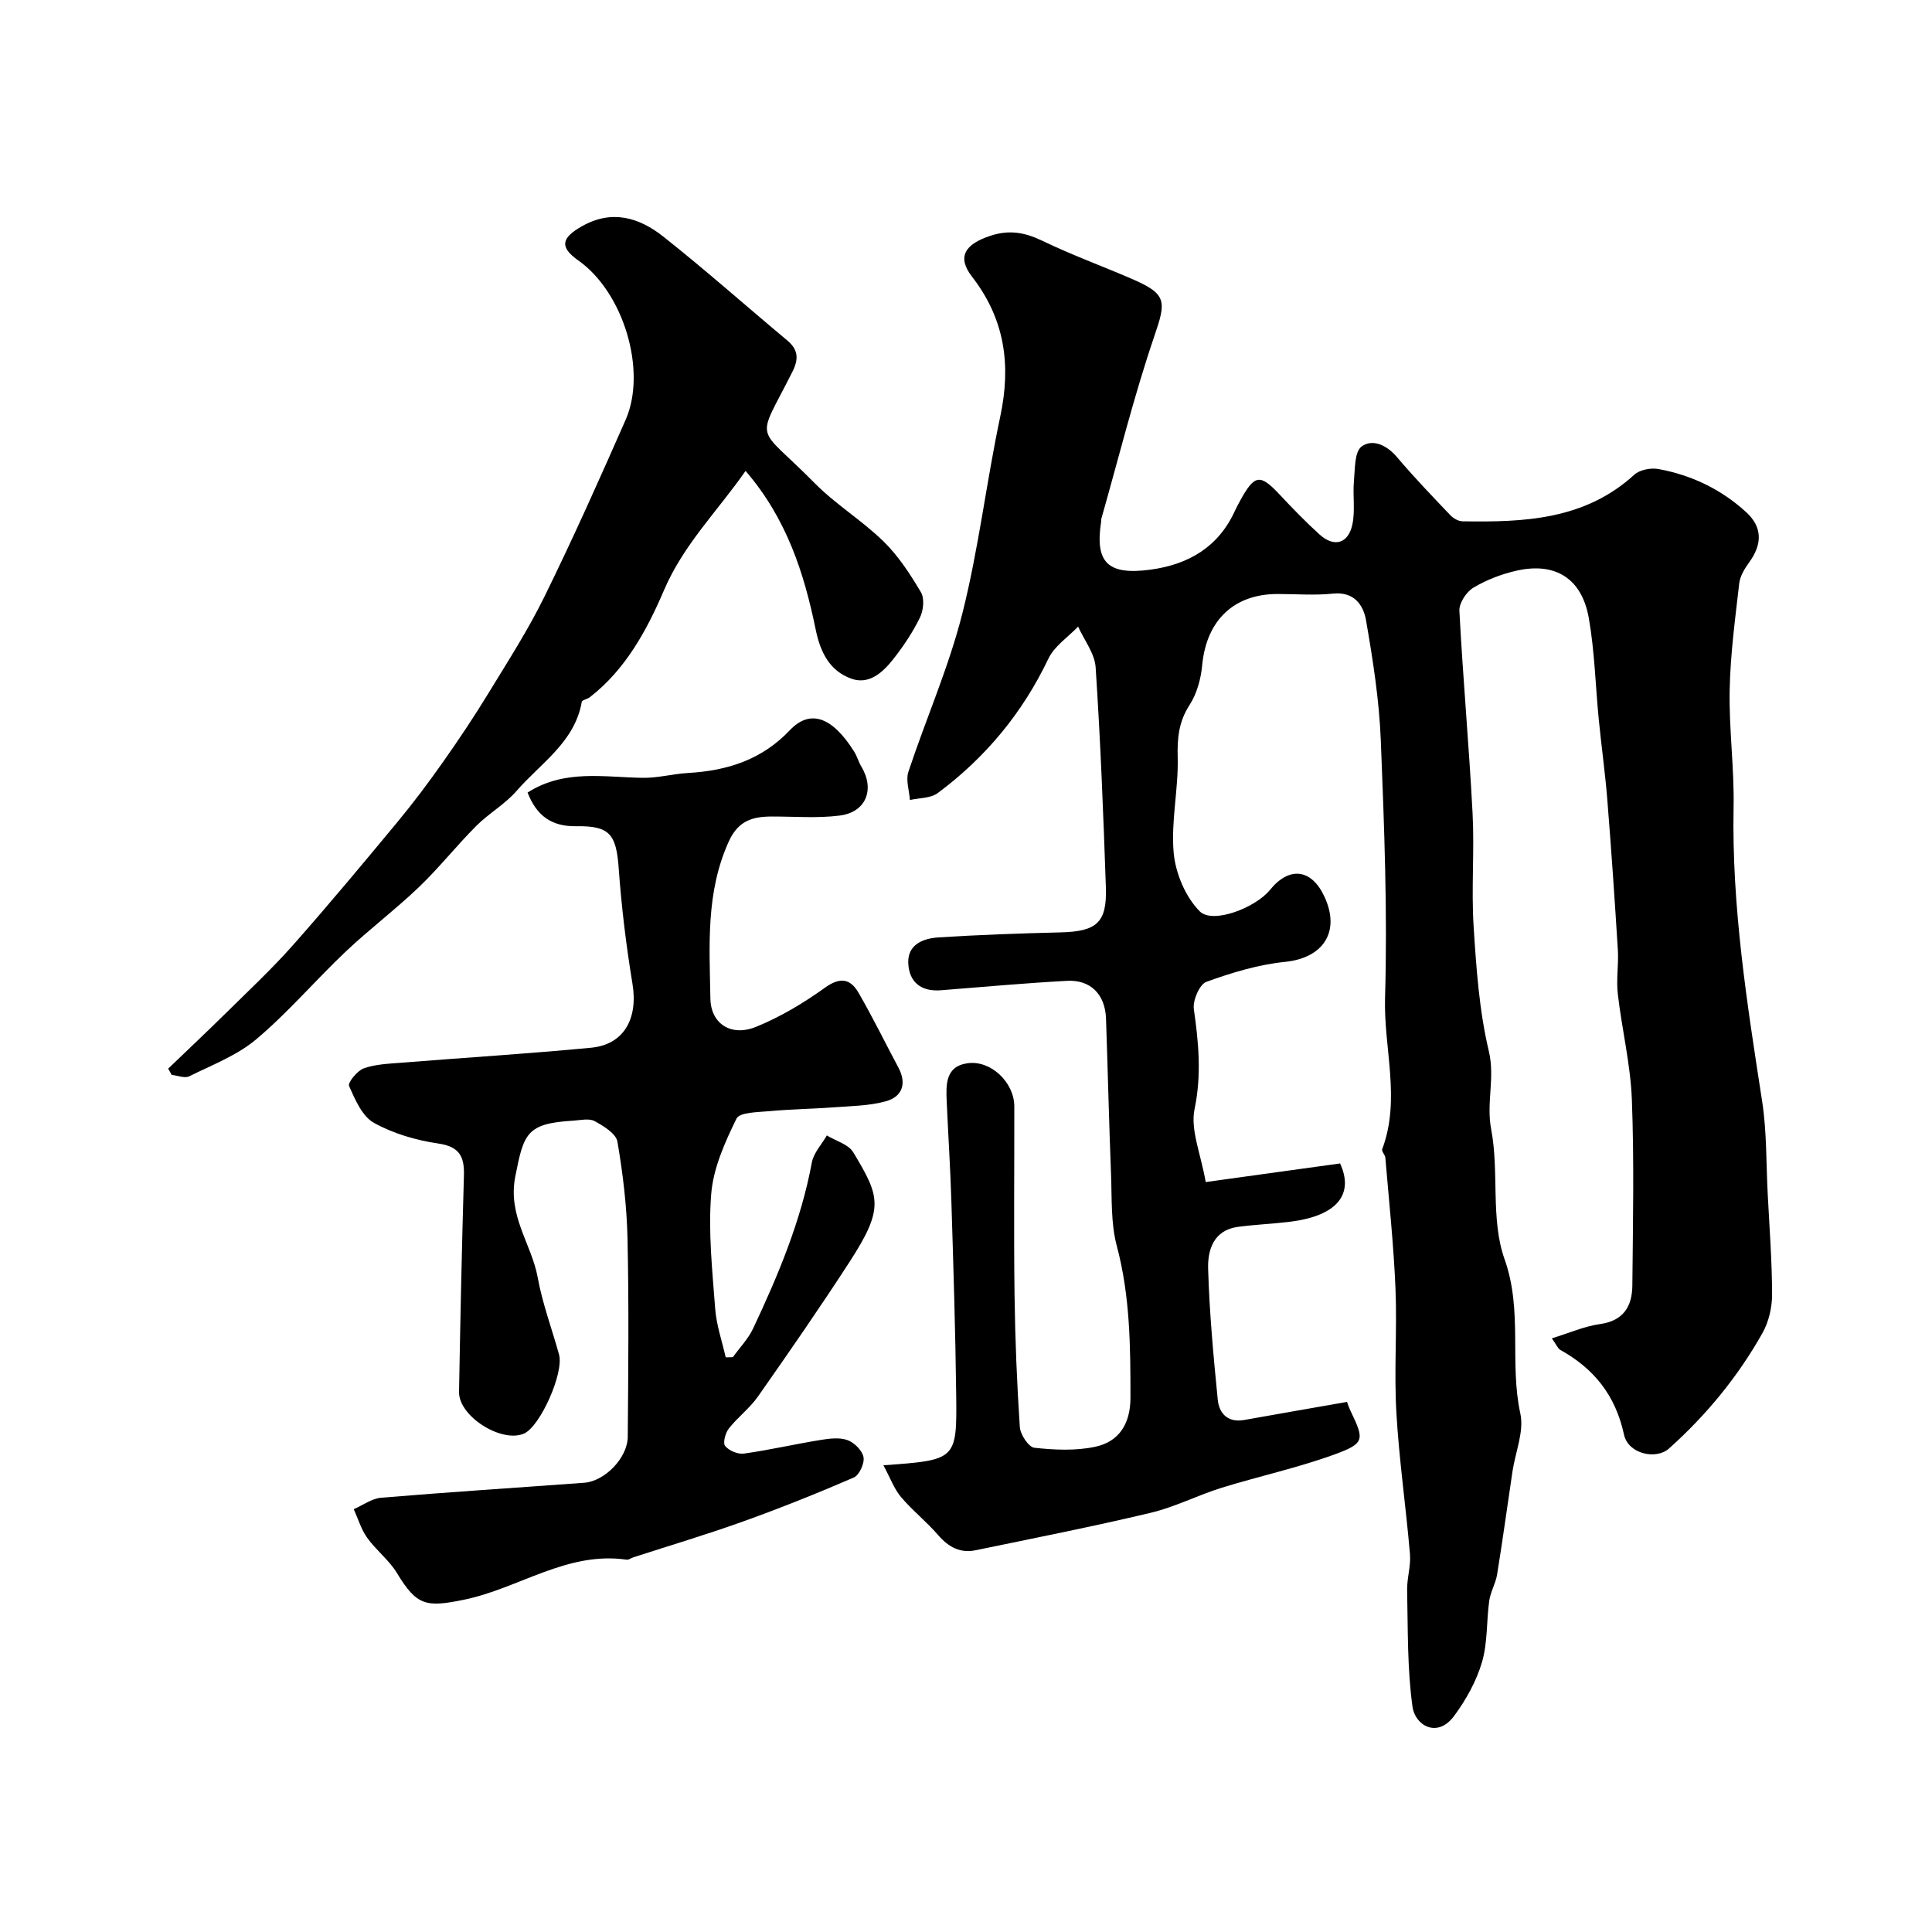
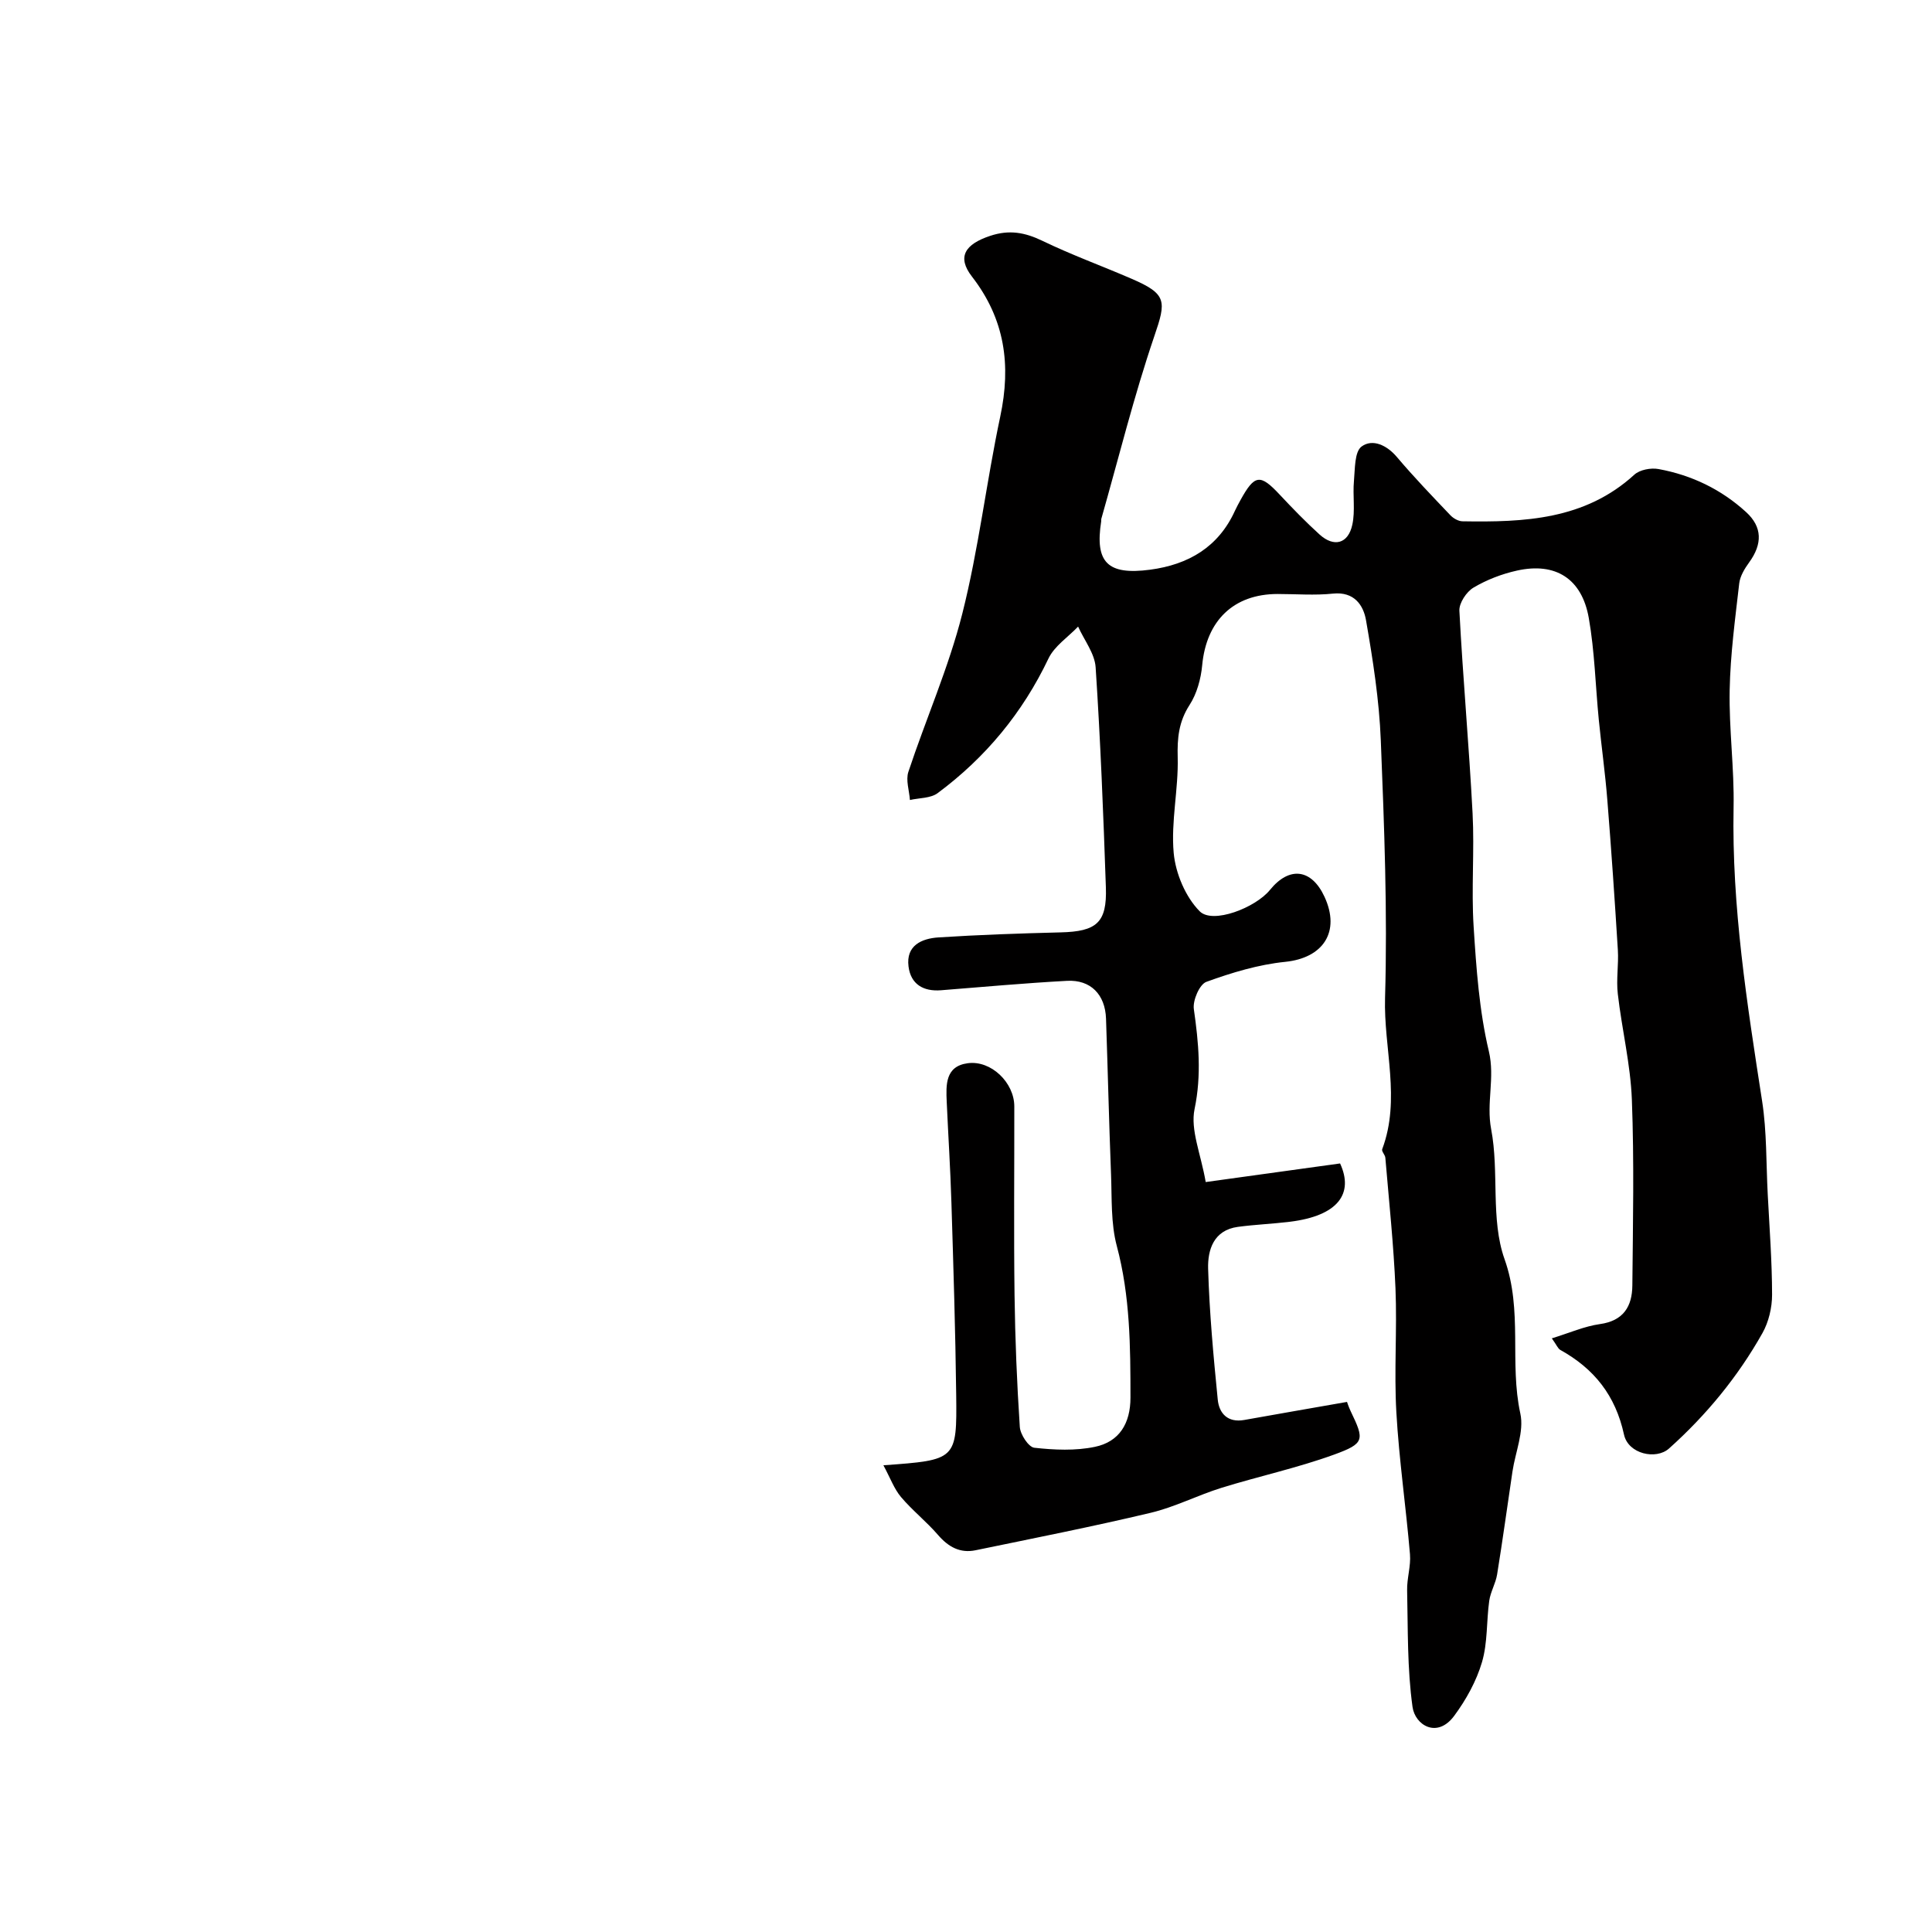
<svg xmlns="http://www.w3.org/2000/svg" enable-background="new 0 0 400 400" viewBox="0 0 400 400">
  <g fill="#010000">
    <path d="m182.9 303.37c15.1-1.09 15.23-1.09 15.07-14.6-.16-13.27-.58-26.54-.99-39.8-.21-6.94-.66-13.87-.97-20.81-.16-3.53-.33-7.4 4.34-8.03 4.85-.66 9.64 4.02 9.65 8.92.02 13.03-.12 26.06.05 39.09.12 9.1.49 18.21 1.09 27.29.1 1.56 1.81 4.17 3 4.31 4.14.46 8.51.66 12.56-.19 5.05-1.05 7.35-4.85 7.35-10.18 0-10.56-.06-21.04-2.83-31.41-1.25-4.69-1-9.82-1.19-14.76-.42-10.76-.67-21.54-1.04-32.3-.17-4.98-3.17-8.09-8.06-7.83-8.7.47-17.39 1.26-26.08 1.95-3.7.3-6.29-1.26-6.75-4.92-.56-4.36 2.73-5.79 6.2-6.02 8.41-.54 16.84-.83 25.27-1.04 7.47-.18 9.64-2 9.39-9.32-.52-15.19-1.12-30.39-2.12-45.56-.19-2.88-2.37-5.62-3.63-8.43-2.09 2.19-4.91 4.03-6.14 6.62-5.36 11.24-13.02 20.49-22.94 27.86-1.46 1.08-3.8.98-5.74 1.42-.14-1.96-.89-4.11-.32-5.83 3.63-10.95 8.34-21.59 11.16-32.73 3.39-13.41 4.98-27.26 7.86-40.82 2.27-10.67.98-20.16-5.86-28.99-3.17-4.09-1.41-6.71 3.78-8.43 3.94-1.31 7.18-.72 10.81 1.03 6 2.9 12.3 5.19 18.43 7.84 7.38 3.18 7.23 4.62 4.74 11.9-4.23 12.42-7.38 25.21-10.98 37.84-.04.15.01.33-.02.5-1.33 8.49 1.31 11.18 10.13 10.01 7.9-1.05 14.14-4.66 17.57-12.22.34-.74.74-1.46 1.13-2.18 2.94-5.34 4.08-5.47 8.11-1.16 2.67 2.85 5.39 5.66 8.28 8.28 2.98 2.69 5.91 1.92 6.77-2.02.64-2.91.06-6.06.34-9.07.23-2.49.1-6.05 1.59-7.14 2.24-1.64 5.2-.31 7.31 2.19 3.52 4.16 7.31 8.1 11.07 12.05.62.65 1.66 1.24 2.51 1.25 12.76.21 25.32-.29 35.57-9.65 1.12-1.03 3.43-1.46 5-1.17 6.85 1.25 12.99 4.2 18.15 8.92 3.36 3.07 3.4 6.58.63 10.4-.93 1.28-1.88 2.83-2.06 4.34-.84 7.35-1.84 14.72-1.98 22.09-.16 8.09.97 16.21.81 24.3-.4 20.53 2.79 40.66 5.91 60.83.98 6.33.82 12.85 1.16 19.28.36 6.93.89 13.86.9 20.8 0 2.66-.7 5.63-2 7.94-5.08 9.03-11.61 16.97-19.34 23.89-2.67 2.39-8.44 1.15-9.32-2.89-1.77-8.12-6.18-13.63-13.18-17.52-.5-.28-.75-.99-1.76-2.4 3.67-1.13 6.74-2.5 9.95-2.95 4.9-.68 6.68-3.68 6.72-7.99.12-12.83.39-25.68-.1-38.49-.28-7.31-2.07-14.56-2.91-21.87-.35-2.99.19-6.07.01-9.09-.64-10.36-1.35-20.73-2.18-31.08-.44-5.56-1.22-11.08-1.77-16.63-.69-7.02-.85-14.13-2.07-21.05-1.44-8.16-6.9-11.57-14.85-9.81-3.13.69-6.28 1.9-9.02 3.53-1.45.86-3 3.19-2.92 4.78.73 13.98 2 27.94 2.73 41.92.41 7.81-.28 15.69.22 23.49.55 8.65 1.16 17.42 3.15 25.8 1.31 5.52-.57 10.66.48 16.15 1.69 8.84-.16 18.66 2.77 26.89 3.81 10.7.97 21.45 3.27 31.97.81 3.7-1.03 7.98-1.63 12-1.06 7.11-2.03 14.23-3.18 21.32-.3 1.86-1.37 3.59-1.63 5.45-.59 4.23-.31 8.67-1.5 12.7-1.16 3.94-3.29 7.78-5.75 11.11-3.54 4.79-8.11 1.91-8.63-1.83-1.11-7.95-.94-16.08-1.12-24.15-.06-2.48.8-5.01.59-7.47-.83-9.81-2.26-19.57-2.82-29.39-.49-8.52.17-17.11-.18-25.64-.38-9.03-1.34-18.04-2.1-27.06-.05-.61-.82-1.33-.65-1.77 3.89-10.37.28-20.92.59-31.36.52-17.74-.17-35.54-.88-53.29-.33-8.32-1.63-16.64-3.06-24.86-.54-3.12-2.44-5.97-6.83-5.52-3.79.4-7.66.08-11.49.08-9.11.01-14.74 5.53-15.6 14.75-.26 2.82-1.1 5.88-2.61 8.22-2.25 3.48-2.57 6.86-2.46 10.88.17 6.58-1.42 13.25-.83 19.76.39 4.23 2.44 9.11 5.38 12.08 2.69 2.72 11.56-.73 14.55-4.42 4.01-4.95 8.61-4.38 11.29 1.41 3.36 7.26-.27 12.68-8.13 13.48-5.54.56-11.06 2.23-16.32 4.14-1.42.51-2.85 3.84-2.6 5.63.99 6.94 1.63 13.61.15 20.72-.89 4.29 1.29 9.23 2.31 15.1 9.1-1.26 18.25-2.52 27.82-3.85 2.88 6.25-.42 10.84-10.38 12.07-3.58.44-7.21.58-10.78 1.06-5.03.68-6.27 4.77-6.16 8.67.26 9.04 1.1 18.07 1.99 27.08.28 2.87 2.07 4.84 5.49 4.23 6.95-1.24 13.9-2.45 21.28-3.74-.05-.14.28.93.75 1.92 2.86 5.94 2.94 6.67-3.43 8.99-7.6 2.76-15.58 4.48-23.32 6.88-4.95 1.54-9.64 3.98-14.66 5.17-12.01 2.86-24.14 5.25-36.23 7.75-3.22.67-5.65-.68-7.79-3.16-2.39-2.77-5.31-5.07-7.67-7.86-1.41-1.67-2.2-3.9-3.64-6.57z" />
-     <path d="m109.23 164.09c7.65-4.89 15.86-3.15 23.9-3.05 3.09.04 6.18-.82 9.29-1 8.1-.47 15.24-2.68 21.11-8.86 4.25-4.48 8.87-2.68 13.33 4.46.6.96.89 2.11 1.48 3.09 2.82 4.68.98 9.43-4.47 10.12-4.62.59-9.37.19-14.06.2-3.96.01-6.94.82-8.91 5.14-4.8 10.54-4.01 21.57-3.82 32.57.09 5.18 4.27 7.95 9.47 5.83 5.03-2.05 9.83-4.92 14.25-8.1 3.16-2.27 5.27-1.86 6.95 1.05 2.93 5.05 5.49 10.32 8.25 15.48 1.79 3.34.79 6.04-2.57 6.98-3.45.96-7.18.99-10.8 1.26-4.42.33-8.86.38-13.27.79-2.4.22-6.23.21-6.88 1.55-2.4 4.91-4.8 10.24-5.23 15.58-.64 7.85.23 15.84.82 23.75.25 3.4 1.42 6.73 2.18 10.09.49-.01.99-.02 1.48-.03 1.41-1.97 3.17-3.77 4.19-5.93 5.2-11.05 9.92-22.28 12.17-34.4.37-1.98 2.04-3.73 3.1-5.58 1.86 1.14 4.48 1.83 5.47 3.49 5.48 9.16 6.51 11.46-.76 22.68-6.12 9.44-12.53 18.7-18.99 27.91-1.7 2.42-4.19 4.27-6.02 6.61-.72.92-1.26 2.98-.76 3.6.79.97 2.63 1.76 3.88 1.58 5.29-.74 10.52-1.95 15.8-2.81 1.85-.3 3.96-.58 5.63.01 1.42.5 3.08 2.16 3.34 3.54.24 1.29-.88 3.73-2.02 4.22-7.56 3.27-15.23 6.34-22.98 9.12-7.47 2.68-15.1 4.95-22.66 7.4-.47.15-.95.55-1.37.49-12.34-1.81-22.35 5.97-33.71 8.29-7.78 1.59-9.74 1.29-13.85-5.52-1.63-2.69-4.32-4.72-6.17-7.31-1.25-1.74-1.87-3.93-2.78-5.92 1.89-.82 3.73-2.21 5.67-2.37 14-1.17 28.03-2.07 42.04-3.1 4.25-.31 8.99-5.14 9.02-9.54.11-13.66.25-27.33-.05-40.99-.15-6.72-.95-13.47-2.09-20.09-.29-1.67-2.86-3.24-4.71-4.25-1.16-.63-2.94-.19-4.44-.1-9.63.59-10.24 2.56-12 11.59-1.6 8.19 3.38 13.91 4.65 20.9.98 5.39 2.94 10.61 4.41 15.92 1.06 3.81-3.91 14.93-7.26 16.38-4.66 2.01-13.53-3.59-13.44-8.63.26-14.93.58-29.87 1.01-44.8.11-3.91-.89-5.98-5.32-6.63-4.58-.67-9.32-2.05-13.33-4.29-2.42-1.35-3.88-4.81-5.13-7.61-.31-.69 1.68-3.16 3.03-3.65 2.4-.87 5.11-.96 7.71-1.17 13.12-1.05 26.26-1.86 39.37-3.11 6.81-.65 9.75-6.03 8.57-13.21-1.3-7.91-2.28-15.9-2.85-23.9-.51-7.05-1.82-8.87-8.82-8.75-5.14.09-8.22-2.24-10.05-6.97z" />
-     <path d="m154.36 97.5c-5.9 8.45-12.85 15.24-16.92 24.77-3.45 8.07-7.91 16.37-15.35 22.1-.51.39-1.57.55-1.64.95-1.47 8.36-8.5 12.67-13.48 18.41-2.4 2.77-5.77 4.66-8.38 7.28-4.08 4.09-7.69 8.67-11.86 12.66-4.87 4.66-10.29 8.74-15.19 13.38-6.26 5.93-11.9 12.57-18.47 18.11-3.97 3.35-9.15 5.32-13.9 7.68-.93.46-2.41-.17-3.63-.3-.24-.43-.48-.86-.72-1.29 4-3.84 8.03-7.64 11.98-11.53 4.67-4.61 9.48-9.1 13.83-14.01 7.4-8.36 14.55-16.95 21.68-25.55 3.31-4 6.43-8.16 9.42-12.41 3.28-4.65 6.45-9.4 9.41-14.25 4.04-6.62 8.26-13.18 11.66-20.13 5.89-12 11.35-24.22 16.73-36.45 4.48-10.19-.47-26.4-9.74-32.95-3.94-2.78-3.65-4.66.66-7.11 6.23-3.55 11.89-1.82 16.85 2.1 8.76 6.93 17.11 14.36 25.69 21.52 2.33 1.94 2.38 3.9 1.06 6.51-7.61 15.15-7.74 10.5 4.63 23.05 4.36 4.41 9.82 7.73 14.26 12.07 3.08 3.01 5.52 6.78 7.73 10.51.77 1.3.52 3.77-.21 5.25-1.49 3.04-3.42 5.93-5.52 8.6-2.15 2.73-5.02 5.38-8.72 4.03-4.43-1.62-6.36-5.38-7.34-10.16-2.4-11.7-6.02-23-14.52-32.84z" />
+     <path d="m109.23 164.09z" />
  </g>
</svg>